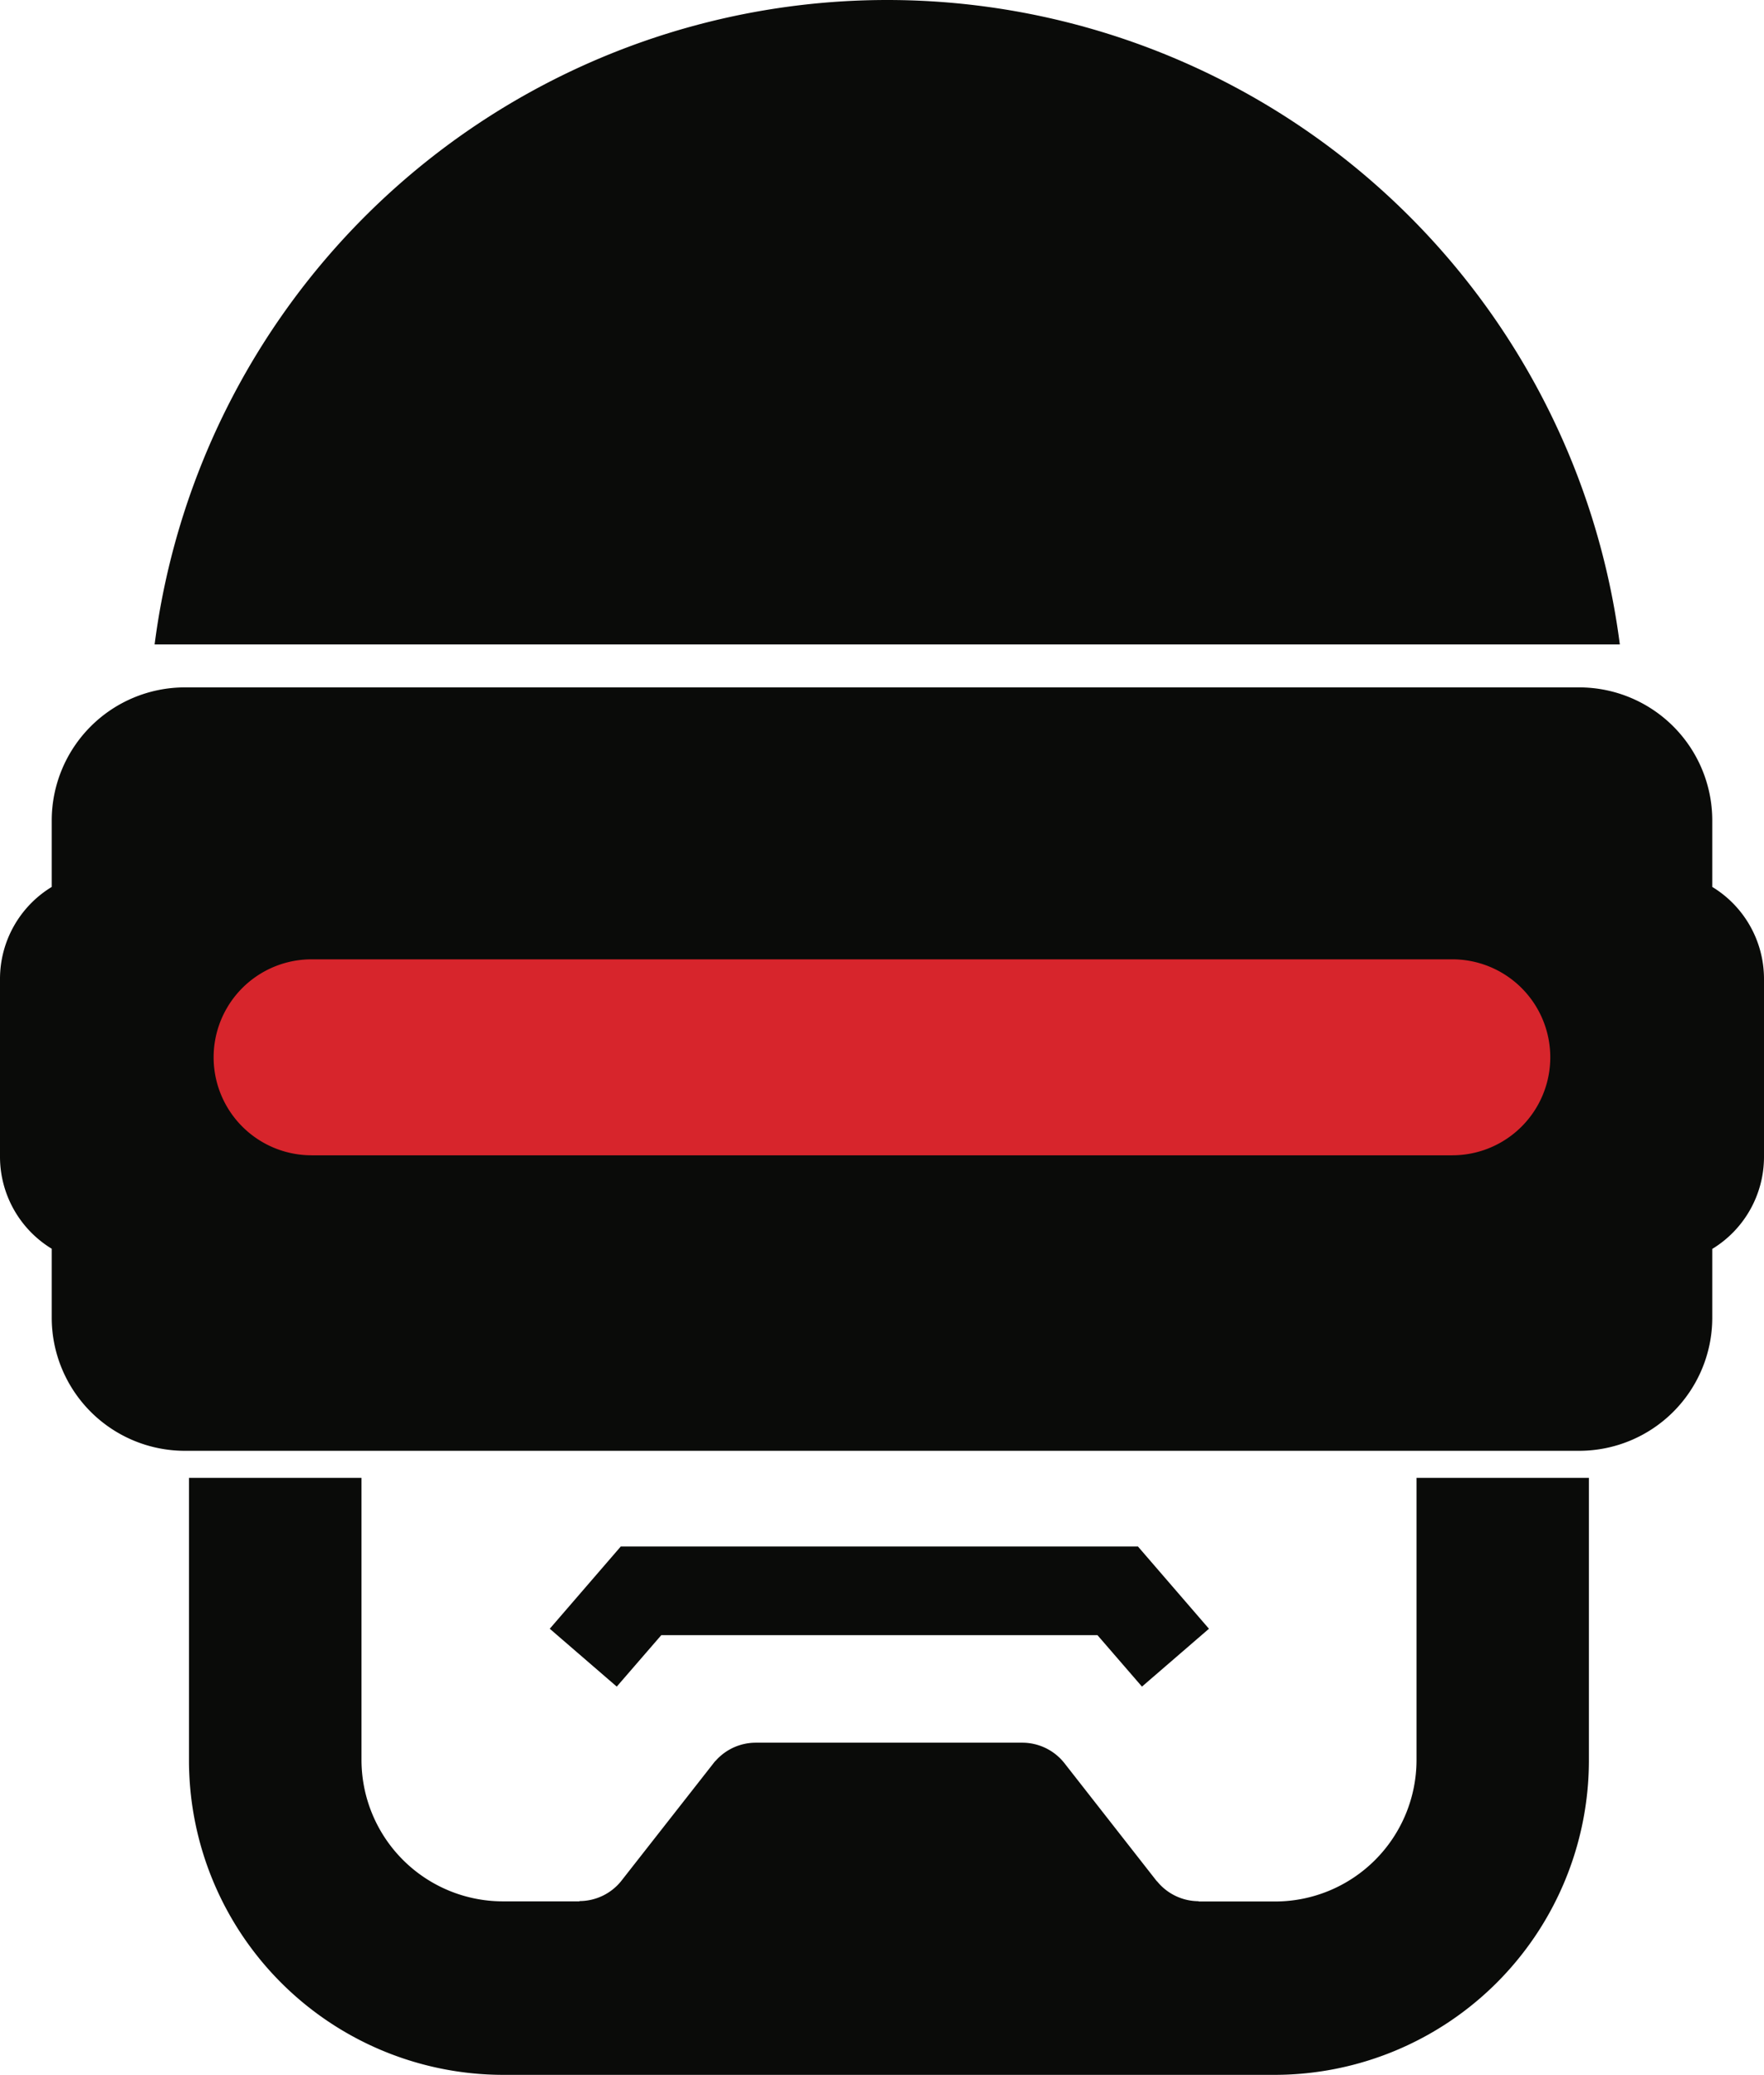
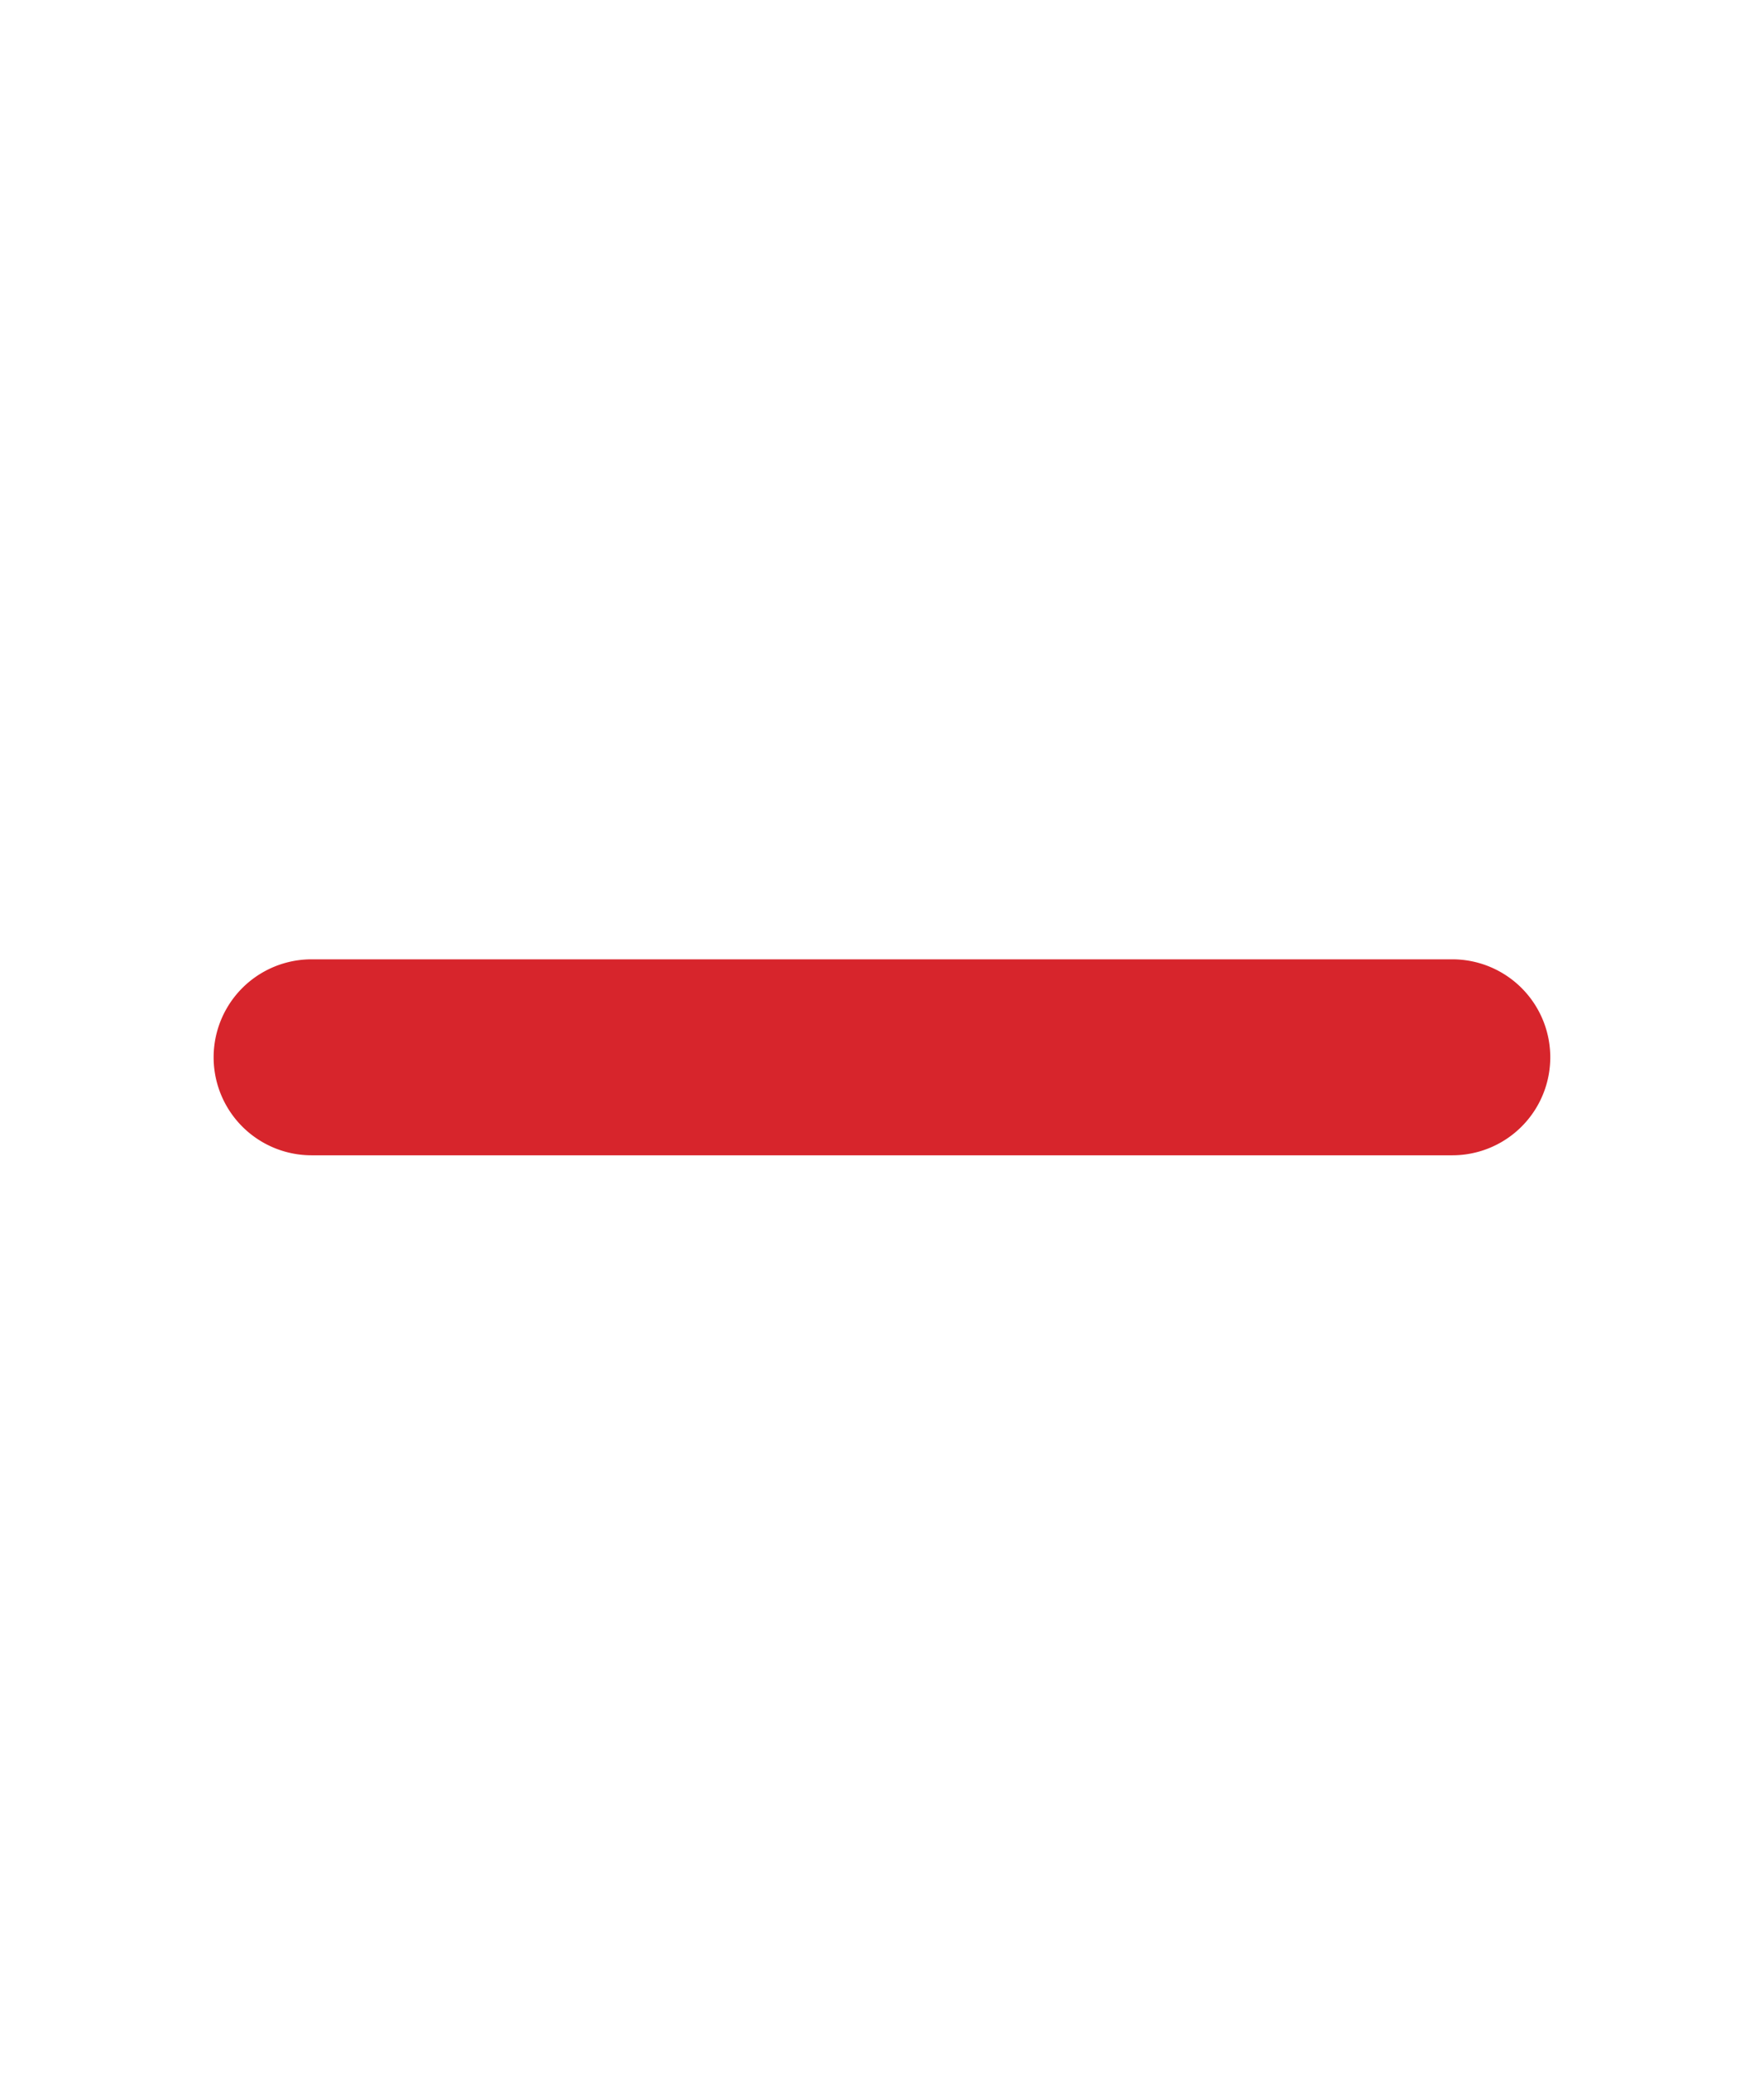
<svg xmlns="http://www.w3.org/2000/svg" width="54.4" height="63.97" viewBox="0 0 54.4 63.97">
-   <path d="M52.805,27.345V25.287a4.106,4.106,0,0,0-4.094-4.094H5.689a4.107,4.107,0,0,0-4.094,4.094v2.058A3.321,3.321,0,0,0,0,30.172v5.5a3.323,3.323,0,0,0,1.595,2.828v2.136a4.107,4.107,0,0,0,4.094,4.094H48.711a4.106,4.106,0,0,0,4.094-4.094V38.505A3.321,3.321,0,0,0,54.4,35.677v-5.5A3.319,3.319,0,0,0,52.805,27.345ZM27.361,0A22.784,22.784,0,0,0,4.768,19.869H49.954A22.784,22.784,0,0,0,27.361,0ZM20.394,50.413h13.45L35.217,52l2.066-1.784-2.19-2.536H19.144l-2.19,2.536L19.02,52Zm23.29-4.849v8.709a4.365,4.365,0,0,1-4.352,4.352H36.962v-.009A1.653,1.653,0,0,1,35.681,58h-.006l-2.832-3.618,0,0a1.658,1.658,0,0,0-1.3-.653H23.294a1.655,1.655,0,0,0-1.233.568l-.006,0-2.9,3.7h0a1.653,1.653,0,0,1-1.282.615v.009H15.5a4.365,4.365,0,0,1-4.352-4.352V45.564H5.828V54.3A9.7,9.7,0,0,0,15.5,63.97H39.333A9.7,9.7,0,0,0,49,54.3V45.564Z" fill="#0a0b09" />
  <path d="M69.2,145.226H34.021a3.021,3.021,0,0,1,0-6.042H69.2a3.021,3.021,0,0,1,0,6.042" transform="translate(-24.412 -109.607)" fill="#d7252c" />
</svg>